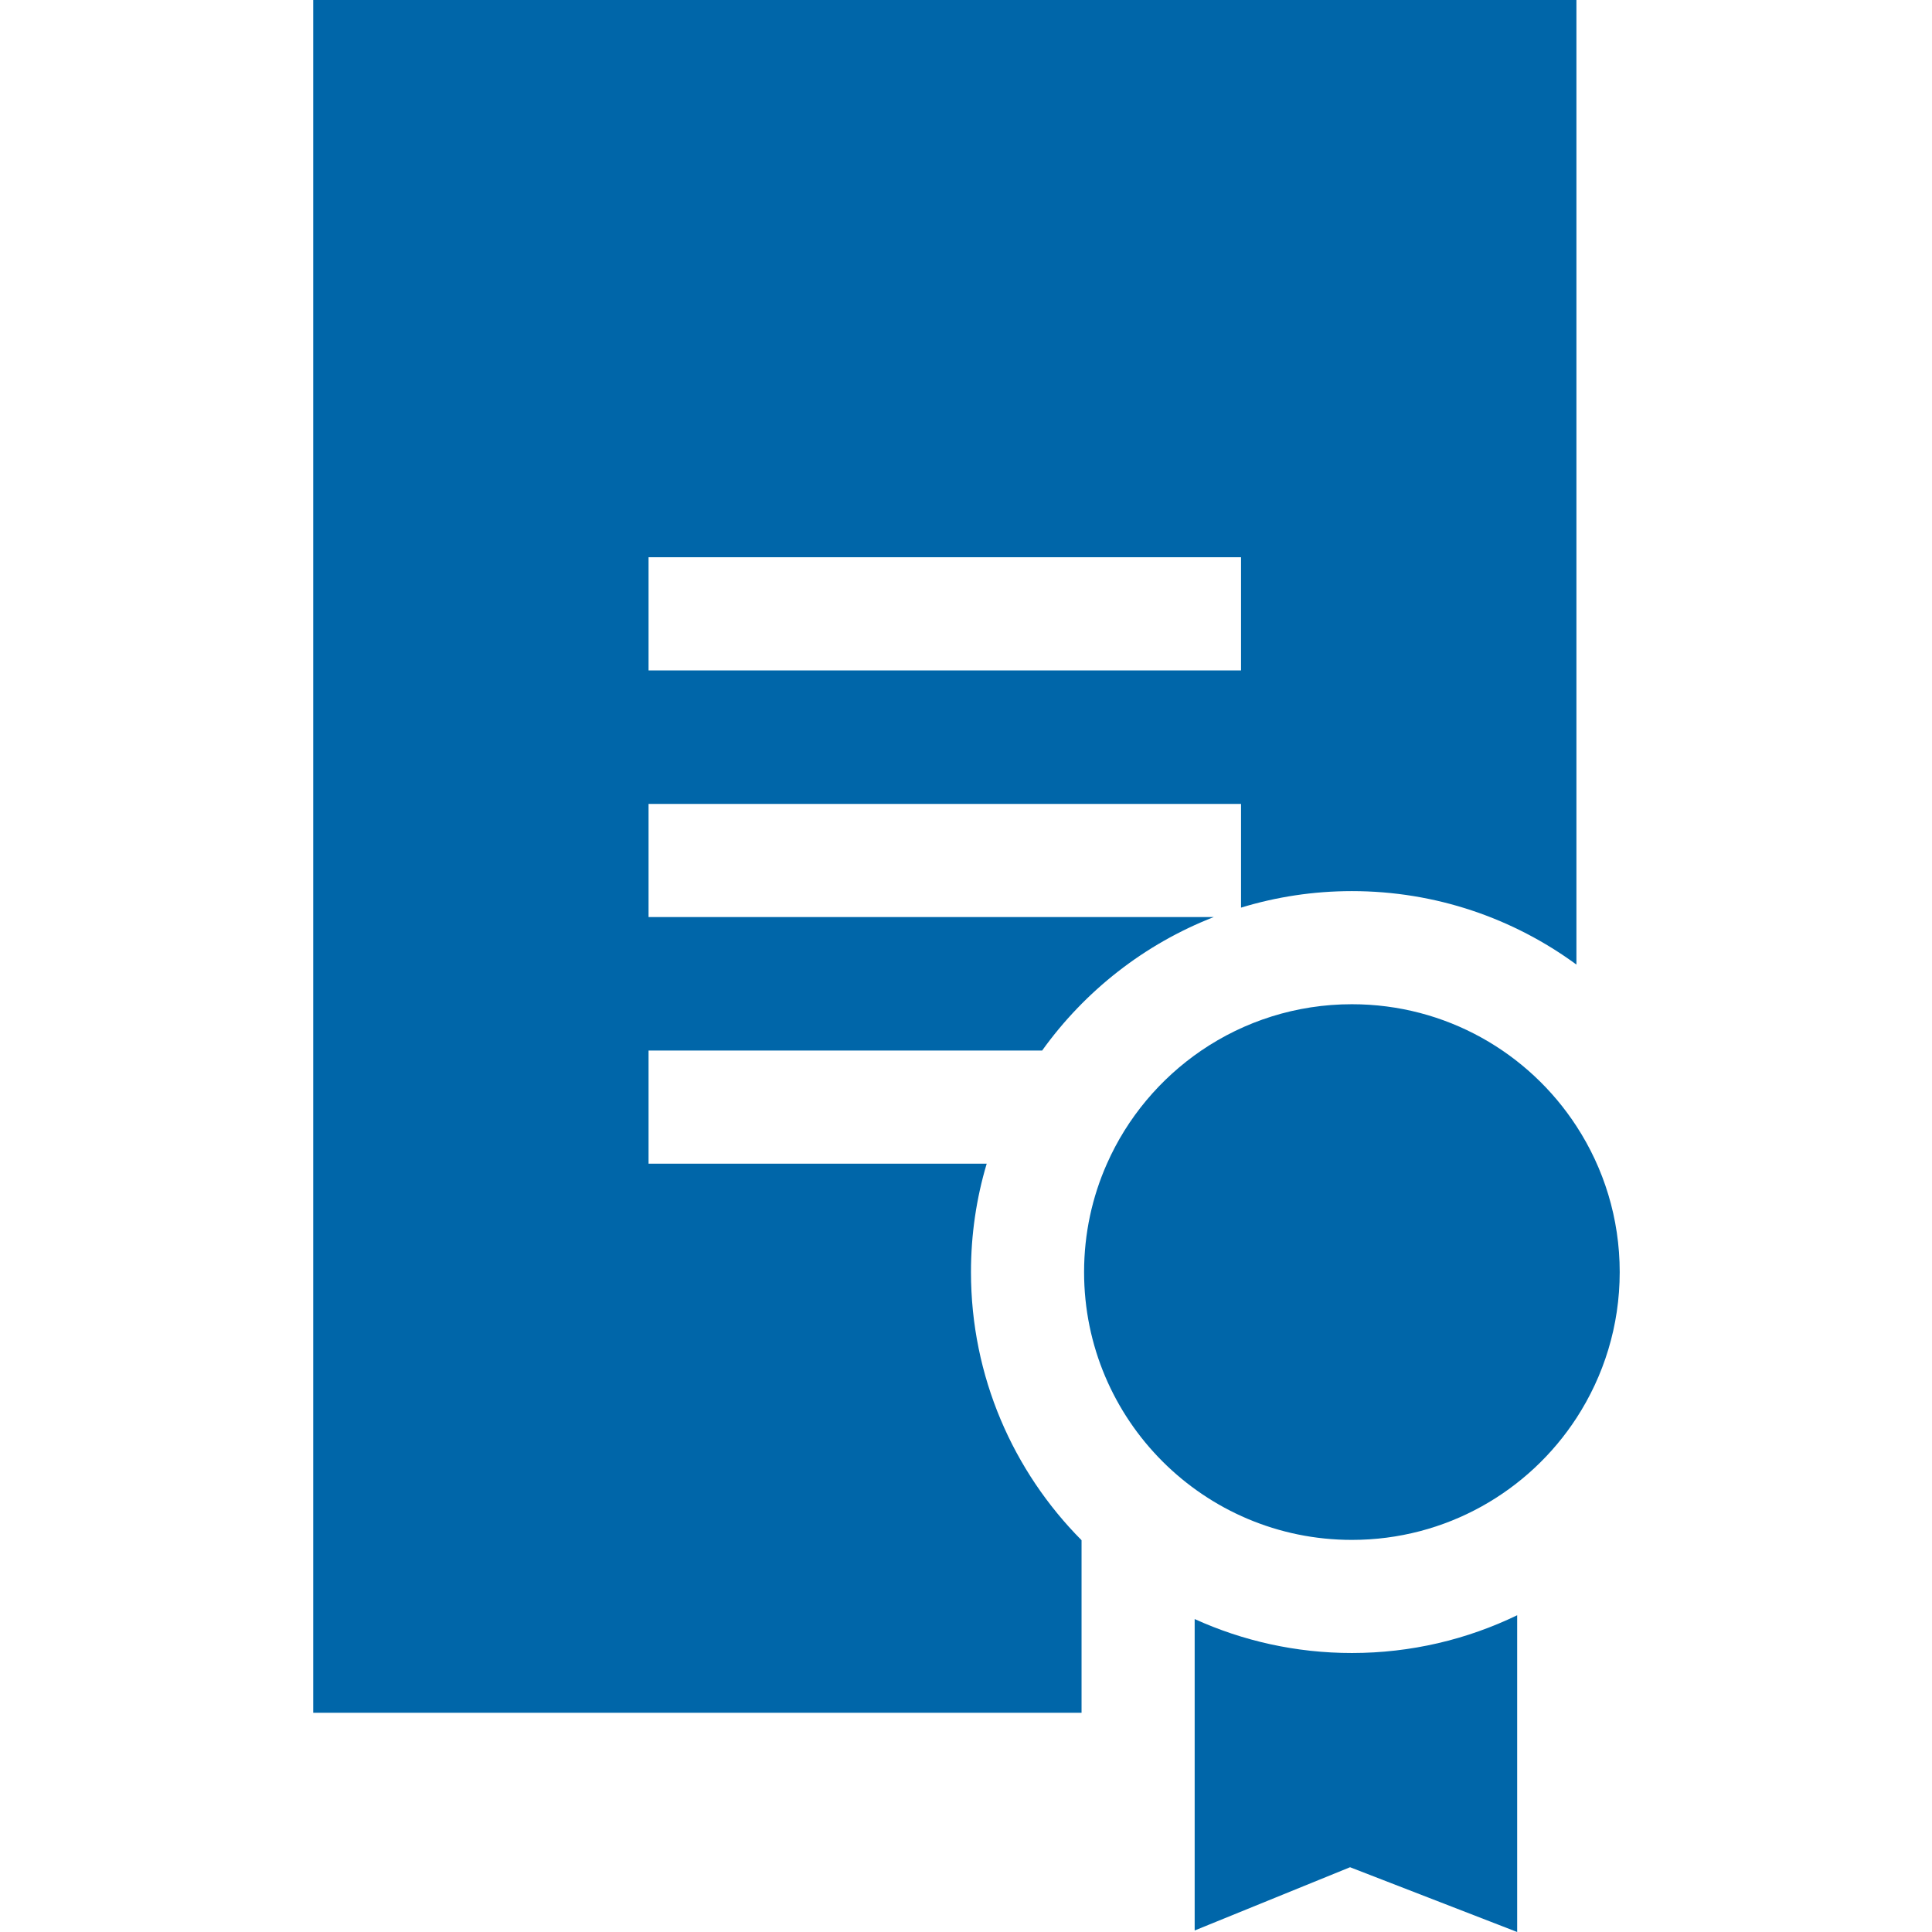
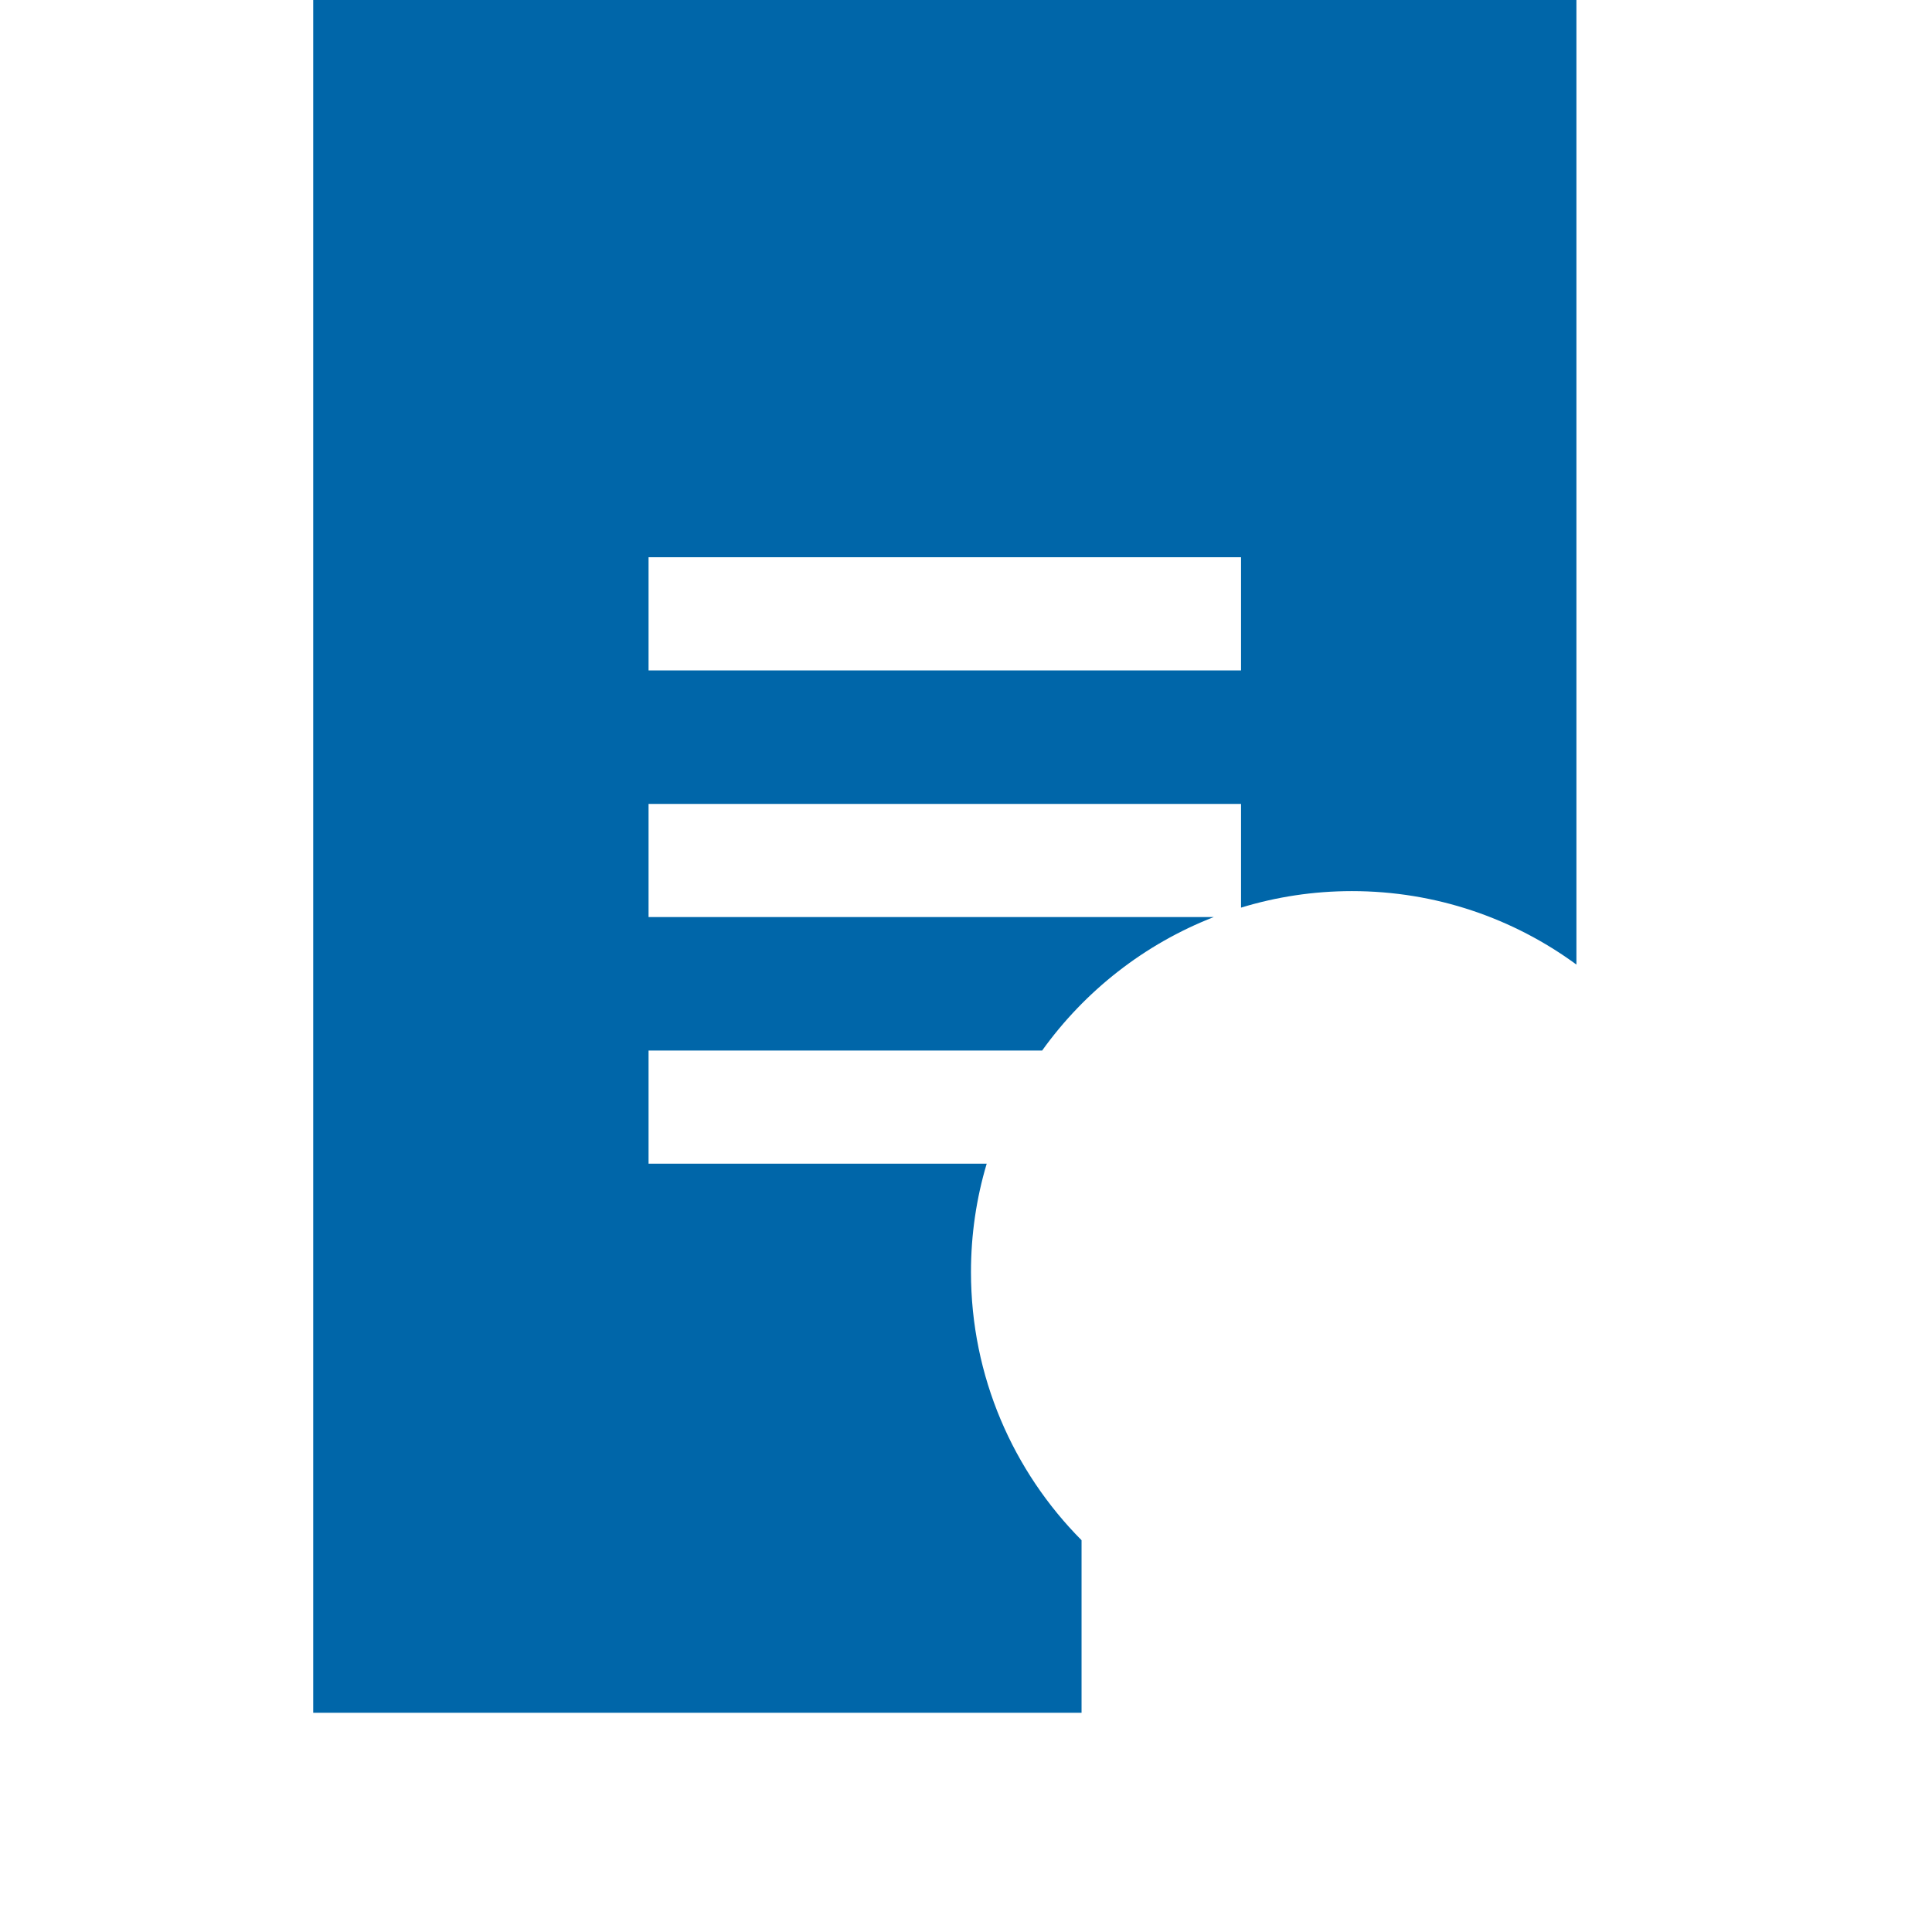
<svg xmlns="http://www.w3.org/2000/svg" width="42" height="42" viewBox="0 0 42 42" fill="none">
  <path d="M21.45 25.298H14.099V22.838H22.655C23.585 21.541 24.879 20.523 26.387 19.936H14.099V17.476H26.979V19.731C27.742 19.498 28.551 19.372 29.389 19.372C31.213 19.372 32.901 19.965 34.27 20.969V0H6.809V37.234H23.512V33.483C22.026 31.986 21.108 29.925 21.108 27.654C21.108 26.836 21.227 26.044 21.45 25.298ZM14.099 12.114H26.979V14.574H14.099V12.114Z" fill="#0066A9" />
-   <path d="M25.971 35.197V41.967L29.349 40.592L32.982 42V35.114C31.895 35.64 30.675 35.935 29.389 35.935C28.171 35.935 27.014 35.671 25.971 35.197Z" fill="#0066A9" />
-   <path d="M34.27 24.481C33.233 22.886 31.434 21.831 29.389 21.831C28.175 21.831 27.048 22.203 26.115 22.838C25.222 23.448 24.506 24.298 24.064 25.298C23.744 26.018 23.567 26.816 23.567 27.654C23.567 30.869 26.174 33.476 29.389 33.476C31.434 33.476 33.233 32.422 34.27 30.828C34.864 29.915 35.211 28.825 35.211 27.654C35.211 26.484 34.865 25.394 34.27 24.481Z" fill="#0066A9" />
</svg>